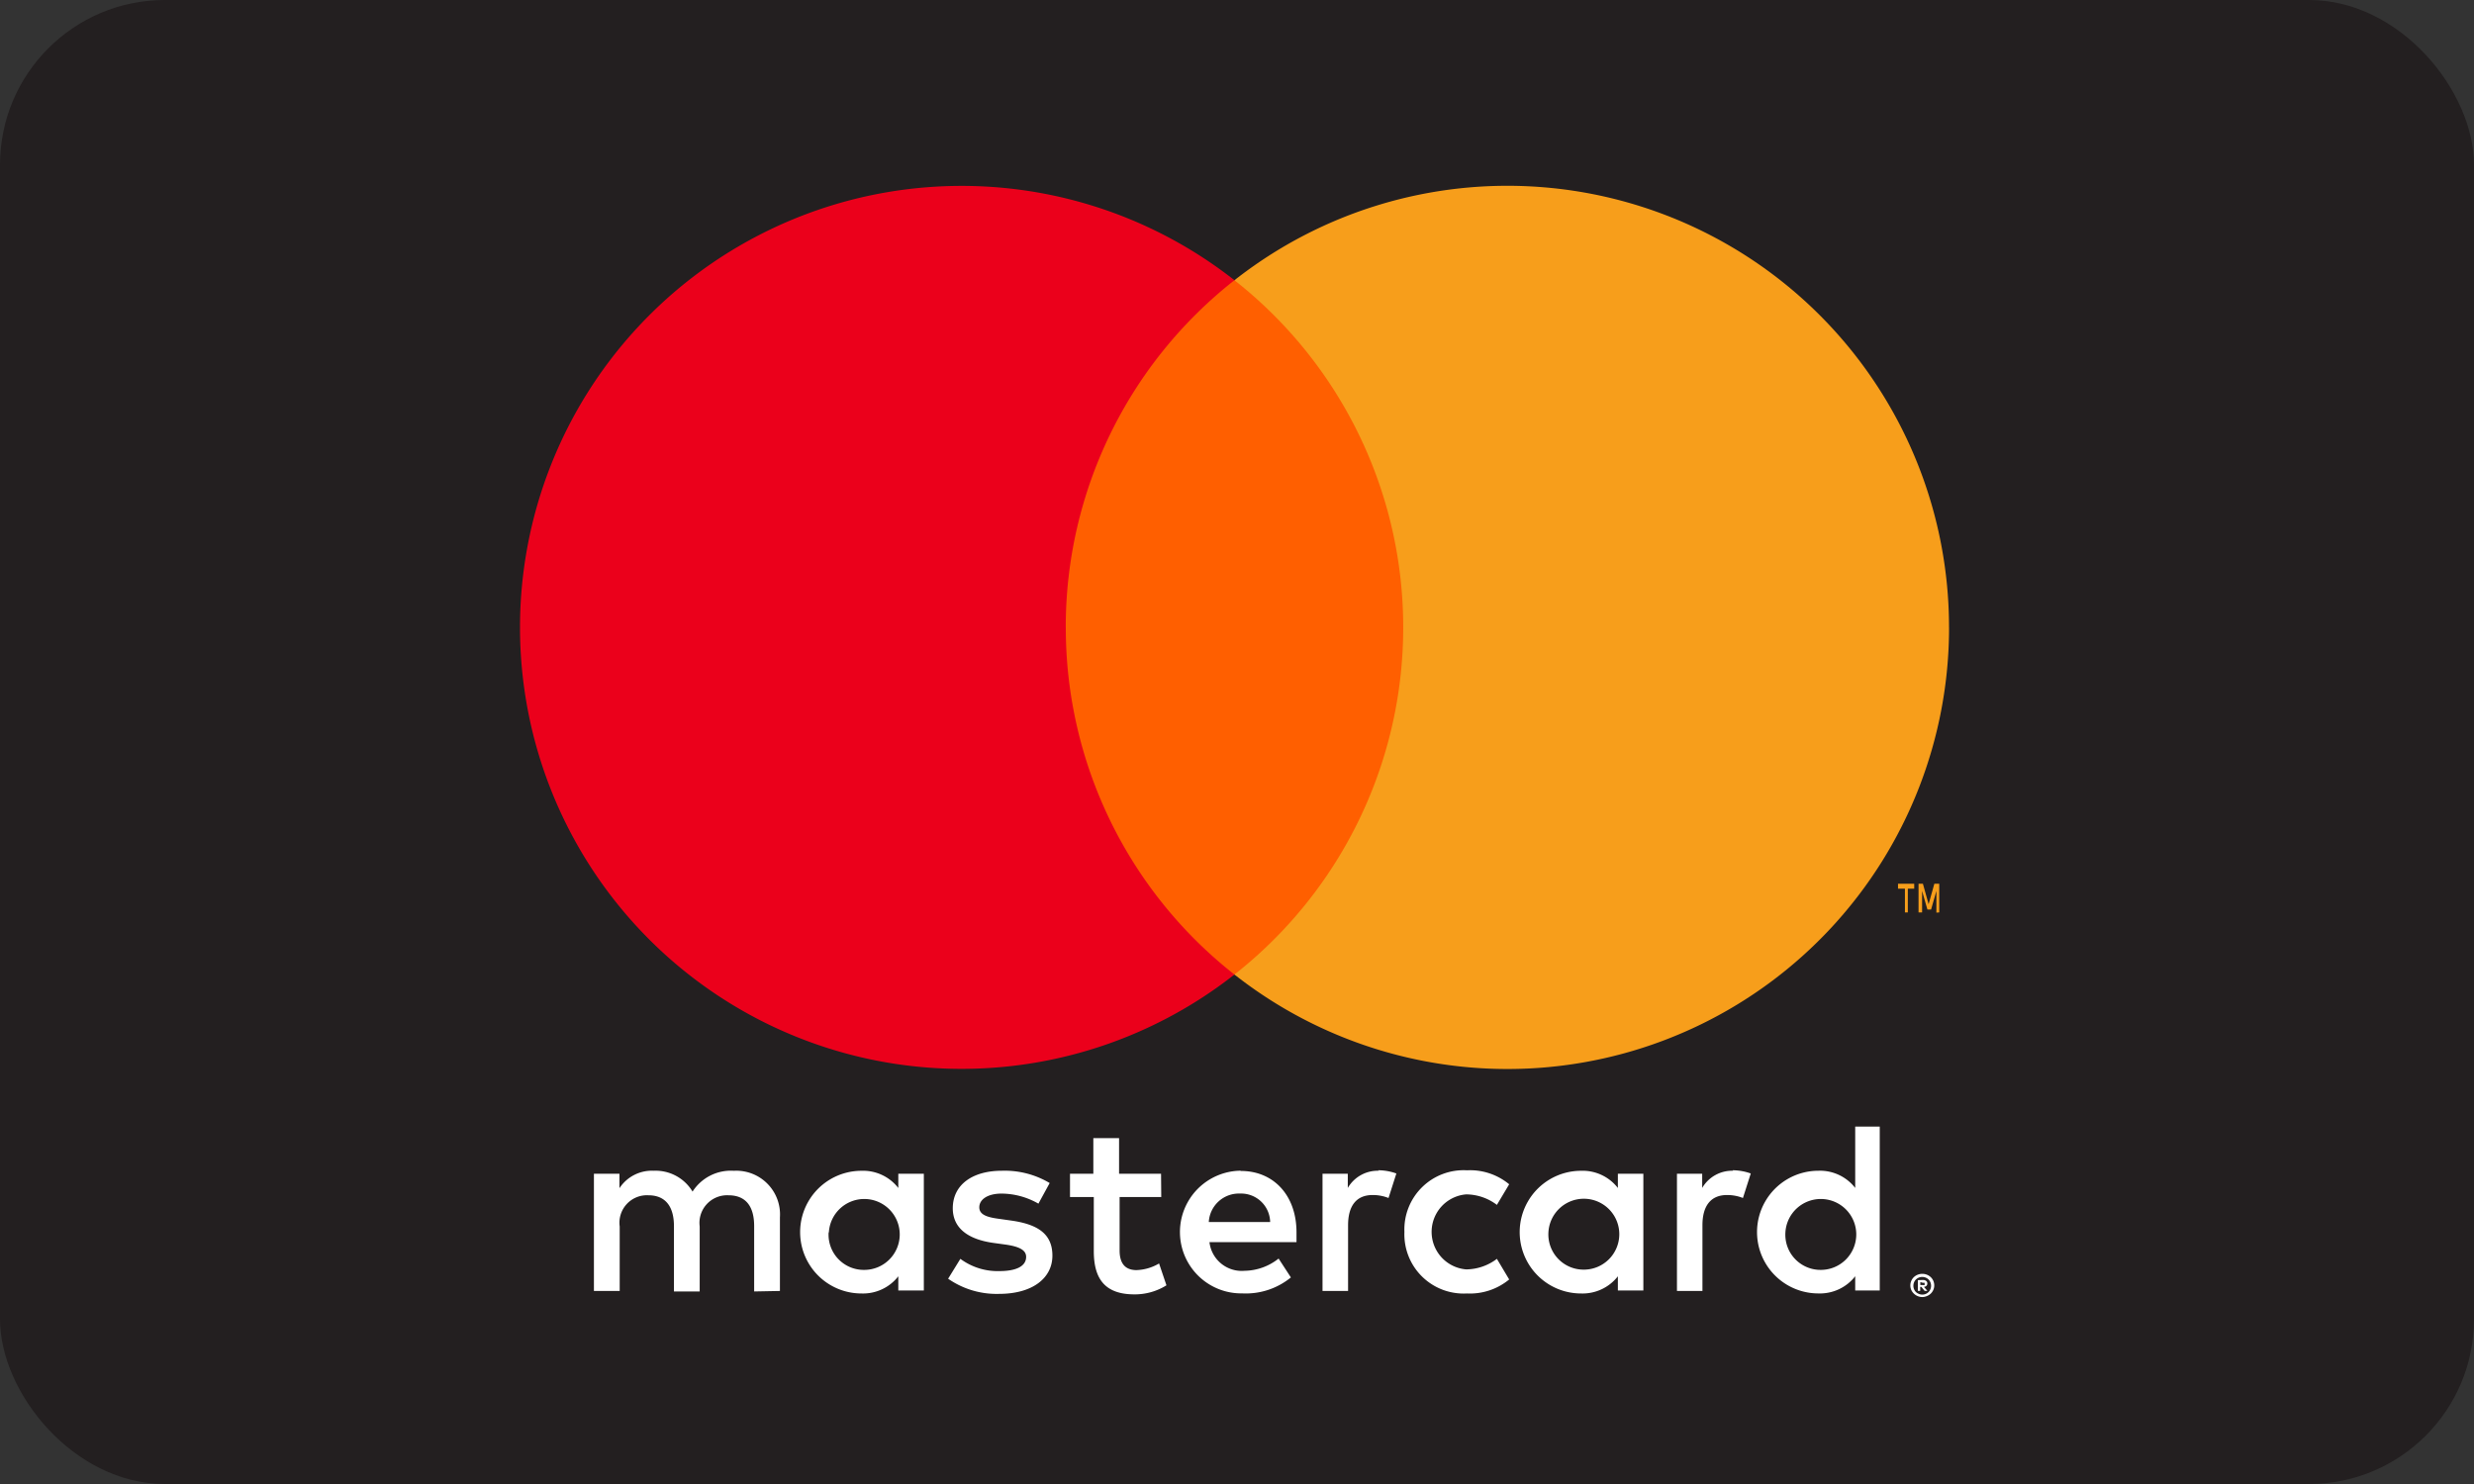
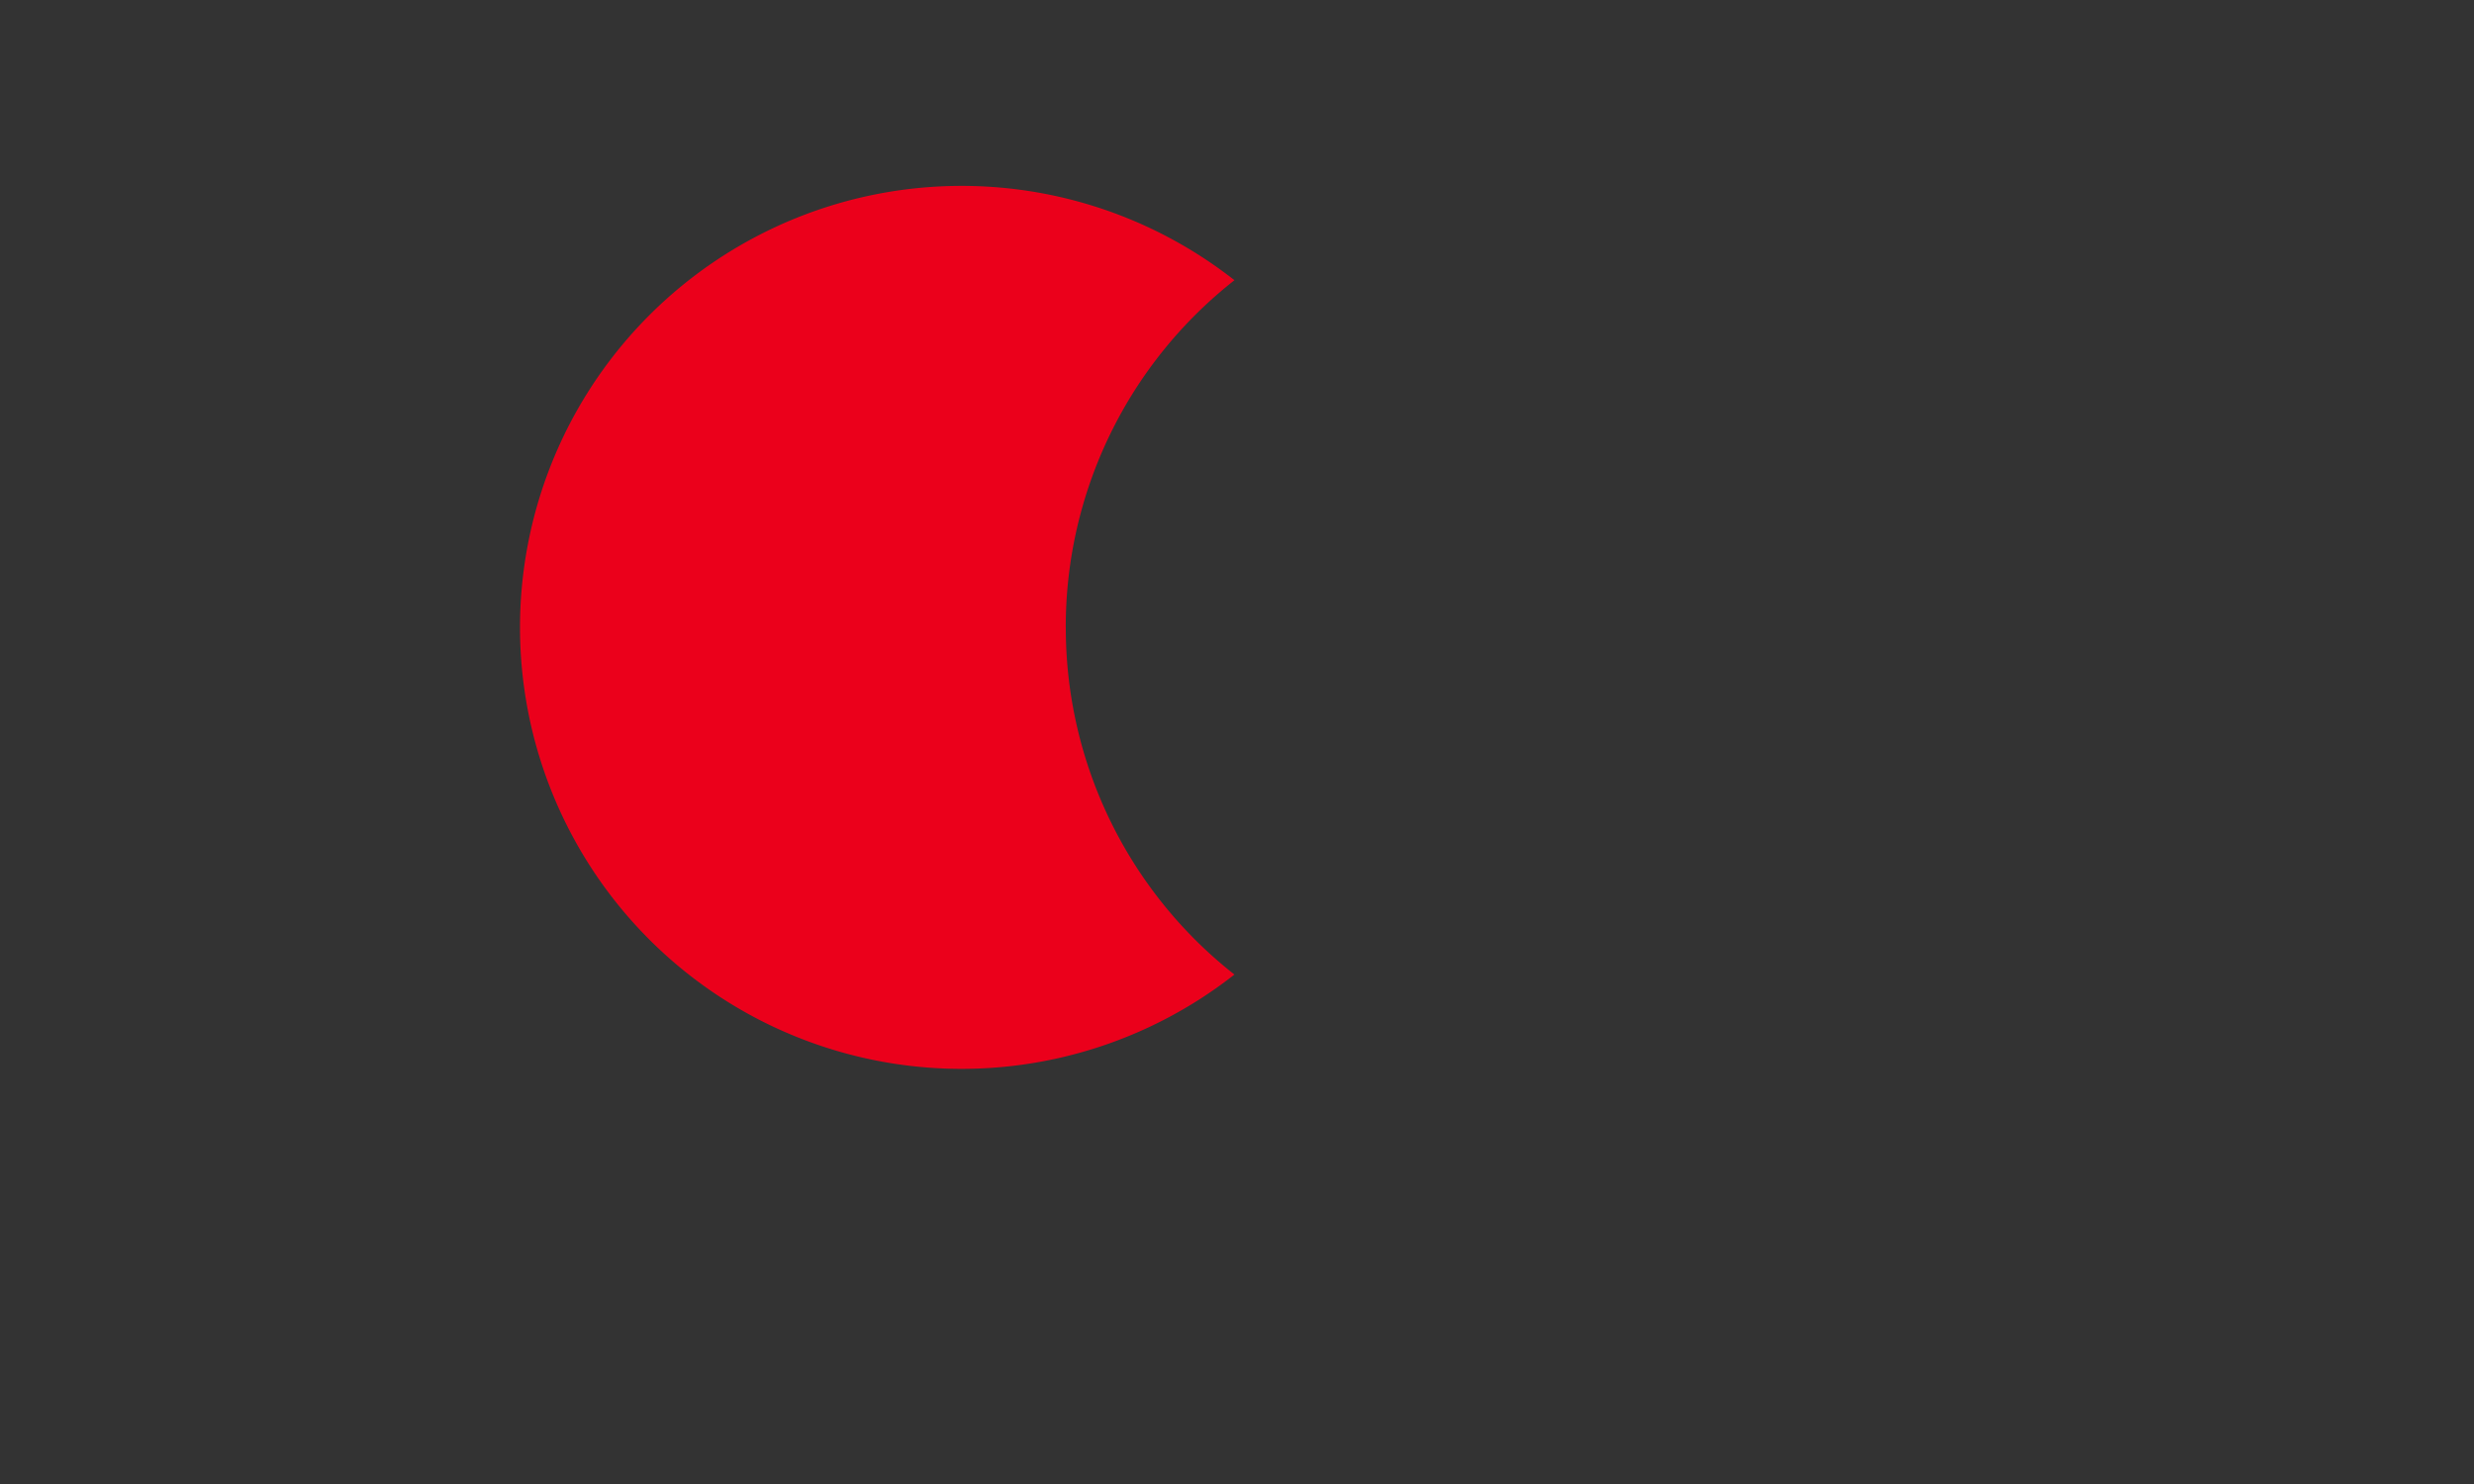
<svg xmlns="http://www.w3.org/2000/svg" width="60" height="36">
  <rect width="100%" height="100%" fill="#333333" stroke="none" />
  <g fill="none" fill-rule="evenodd">
-     <rect width="60" height="36" rx="4" fill="#231F20" />
-     <path d="M8.1 0h43.676v35.824H8.1z" />
-     <path d="M18.915 31.317v-1.785a1.06 1.06 0 00-1.119-1.13 1.1 1.1 0 00-1 .505 1.044 1.044 0 00-.94-.506.94.94 0 00-.833.423v-.351h-.619v2.844h.625v-1.565a.666.666 0 01.696-.756c.411 0 .62.268.62.75v1.583h.624v-1.577a.67.67 0 01.696-.756c.423 0 .625.268.625.75v1.583l.625-.012zm9.244-2.844H27.14v-.863h-.624v.863h-.566v.565h.577v1.31c0 .66.256 1.052.988 1.052a1.45 1.45 0 00.774-.22l-.179-.53a1.142 1.142 0 01-.547.161c-.298 0-.41-.19-.41-.476v-1.297h1.01l-.005-.565zm5.278-.072a.839.839 0 00-.75.417v-.345h-.613v2.844h.62v-1.595c0-.47.201-.732.594-.732.132-.001.264.023.387.072l.19-.595a1.324 1.324 0 00-.44-.078l.012.012zm-7.98.298a2.127 2.127 0 00-1.16-.298c-.72 0-1.19.345-1.19.91 0 .465.345.75.982.84l.297.041c.34.048.5.137.5.298 0 .22-.226.345-.648.345-.34.01-.674-.095-.947-.297l-.297.482c.36.251.792.38 1.232.368.82 0 1.297-.386 1.297-.928 0-.541-.375-.761-.994-.85l-.297-.042c-.268-.036-.482-.09-.482-.28 0-.19.202-.333.541-.333.314.003.62.087.893.244l.273-.5zm16.575-.298a.839.839 0 00-.75.417v-.345h-.612v2.844h.618v-1.595c0-.47.203-.732.595-.732.133-.001.264.023.387.072l.19-.595a1.324 1.324 0 00-.44-.078l.012.012zM34.06 29.89a1.437 1.437 0 001.517 1.488c.372.018.737-.103 1.024-.34l-.298-.5a1.25 1.25 0 01-.744.256.913.913 0 010-1.82c.27.003.53.092.744.255l.298-.5a1.488 1.488 0 00-1.024-.339 1.437 1.437 0 00-1.517 1.488v.012zm5.795 0v-1.416h-.618v.345a1.08 1.08 0 00-.893-.417 1.488 1.488 0 000 2.976c.347.012.68-.143.893-.417v.345h.618V29.89zm-2.302 0a.86.86 0 11.862.91.854.854 0 01-.862-.91zm-7.469-1.49a1.488 1.488 0 10.041 2.976c.429.022.85-.116 1.182-.387l-.298-.458a1.354 1.354 0 01-.827.297.788.788 0 01-.85-.696h2.111v-.238c0-.893-.553-1.488-1.35-1.488l-.01-.006zm0 .554a.705.705 0 01.72.69h-1.488a.732.732 0 01.756-.69h.012zm15.504.94V27.33h-.595v1.488a1.08 1.08 0 00-.893-.417 1.488 1.488 0 000 2.976c.347.012.68-.143.893-.417v.345h.595v-1.41zm1.032 1.008a.298.298 0 01.205.08.277.277 0 01-.092.458.28.28 0 01-.113.025.298.298 0 01-.268-.173.28.28 0 01.063-.31.298.298 0 01.214-.08h-.009zm0 .503a.211.211 0 00.155-.065.22.22 0 000-.298.22.22 0 00-.155-.065.223.223 0 00-.158.065.22.22 0 000 .298.22.22 0 00.072.047.22.22 0 00.095.018h-.009zm.018-.354a.119.119 0 01.077.024.074.074 0 01.027.063c0 .02-.007.039-.02.053a.104.104 0 01-.063.027l.086.098h-.068l-.08-.098h-.028v.098h-.056v-.262l.125-.003zm-.066.05v.072h.066a.062.062 0 00.036 0 .03.03 0 000-.027.03.03 0 000-.026.062.062 0 00-.036 0l-.066-.018zM43.3 29.896a.86.86 0 11.862.91.854.854 0 01-.862-.91zm-20.895 0v-1.422h-.619v.345a1.08 1.08 0 00-.893-.417 1.488 1.488 0 000 2.976c.348.012.68-.143.893-.417v.345h.619v-1.41zm-2.303 0a.86.86 0 11.863.91.854.854 0 01-.869-.91h.006z" fill="#FFF" fill-rule="nonzero" />
    <g fill-rule="nonzero">
-       <path fill="#FF5F00" d="M25.252 6.799h9.372v16.843h-9.372z" />
      <path d="M25.847 15.221a10.693 10.693 0 014.091-8.423 10.71 10.71 0 100 16.843 10.693 10.693 0 01-4.09-8.42z" fill="#EB001B" />
-       <path d="M47.269 15.221a10.71 10.71 0 01-17.331 8.42 10.71 10.71 0 000-16.843 10.71 10.71 0 0117.33 8.42v.003zm-1 6.913v-.576h.155v-.119h-.393v.12h.168v.575h.07zm.762 0v-.695h-.119l-.139.496-.138-.496h-.106v.695h.086v-.521l.129.451h.089l.129-.451v.526l.069-.005z" fill="#F79E1B" />
    </g>
  </g>
</svg>